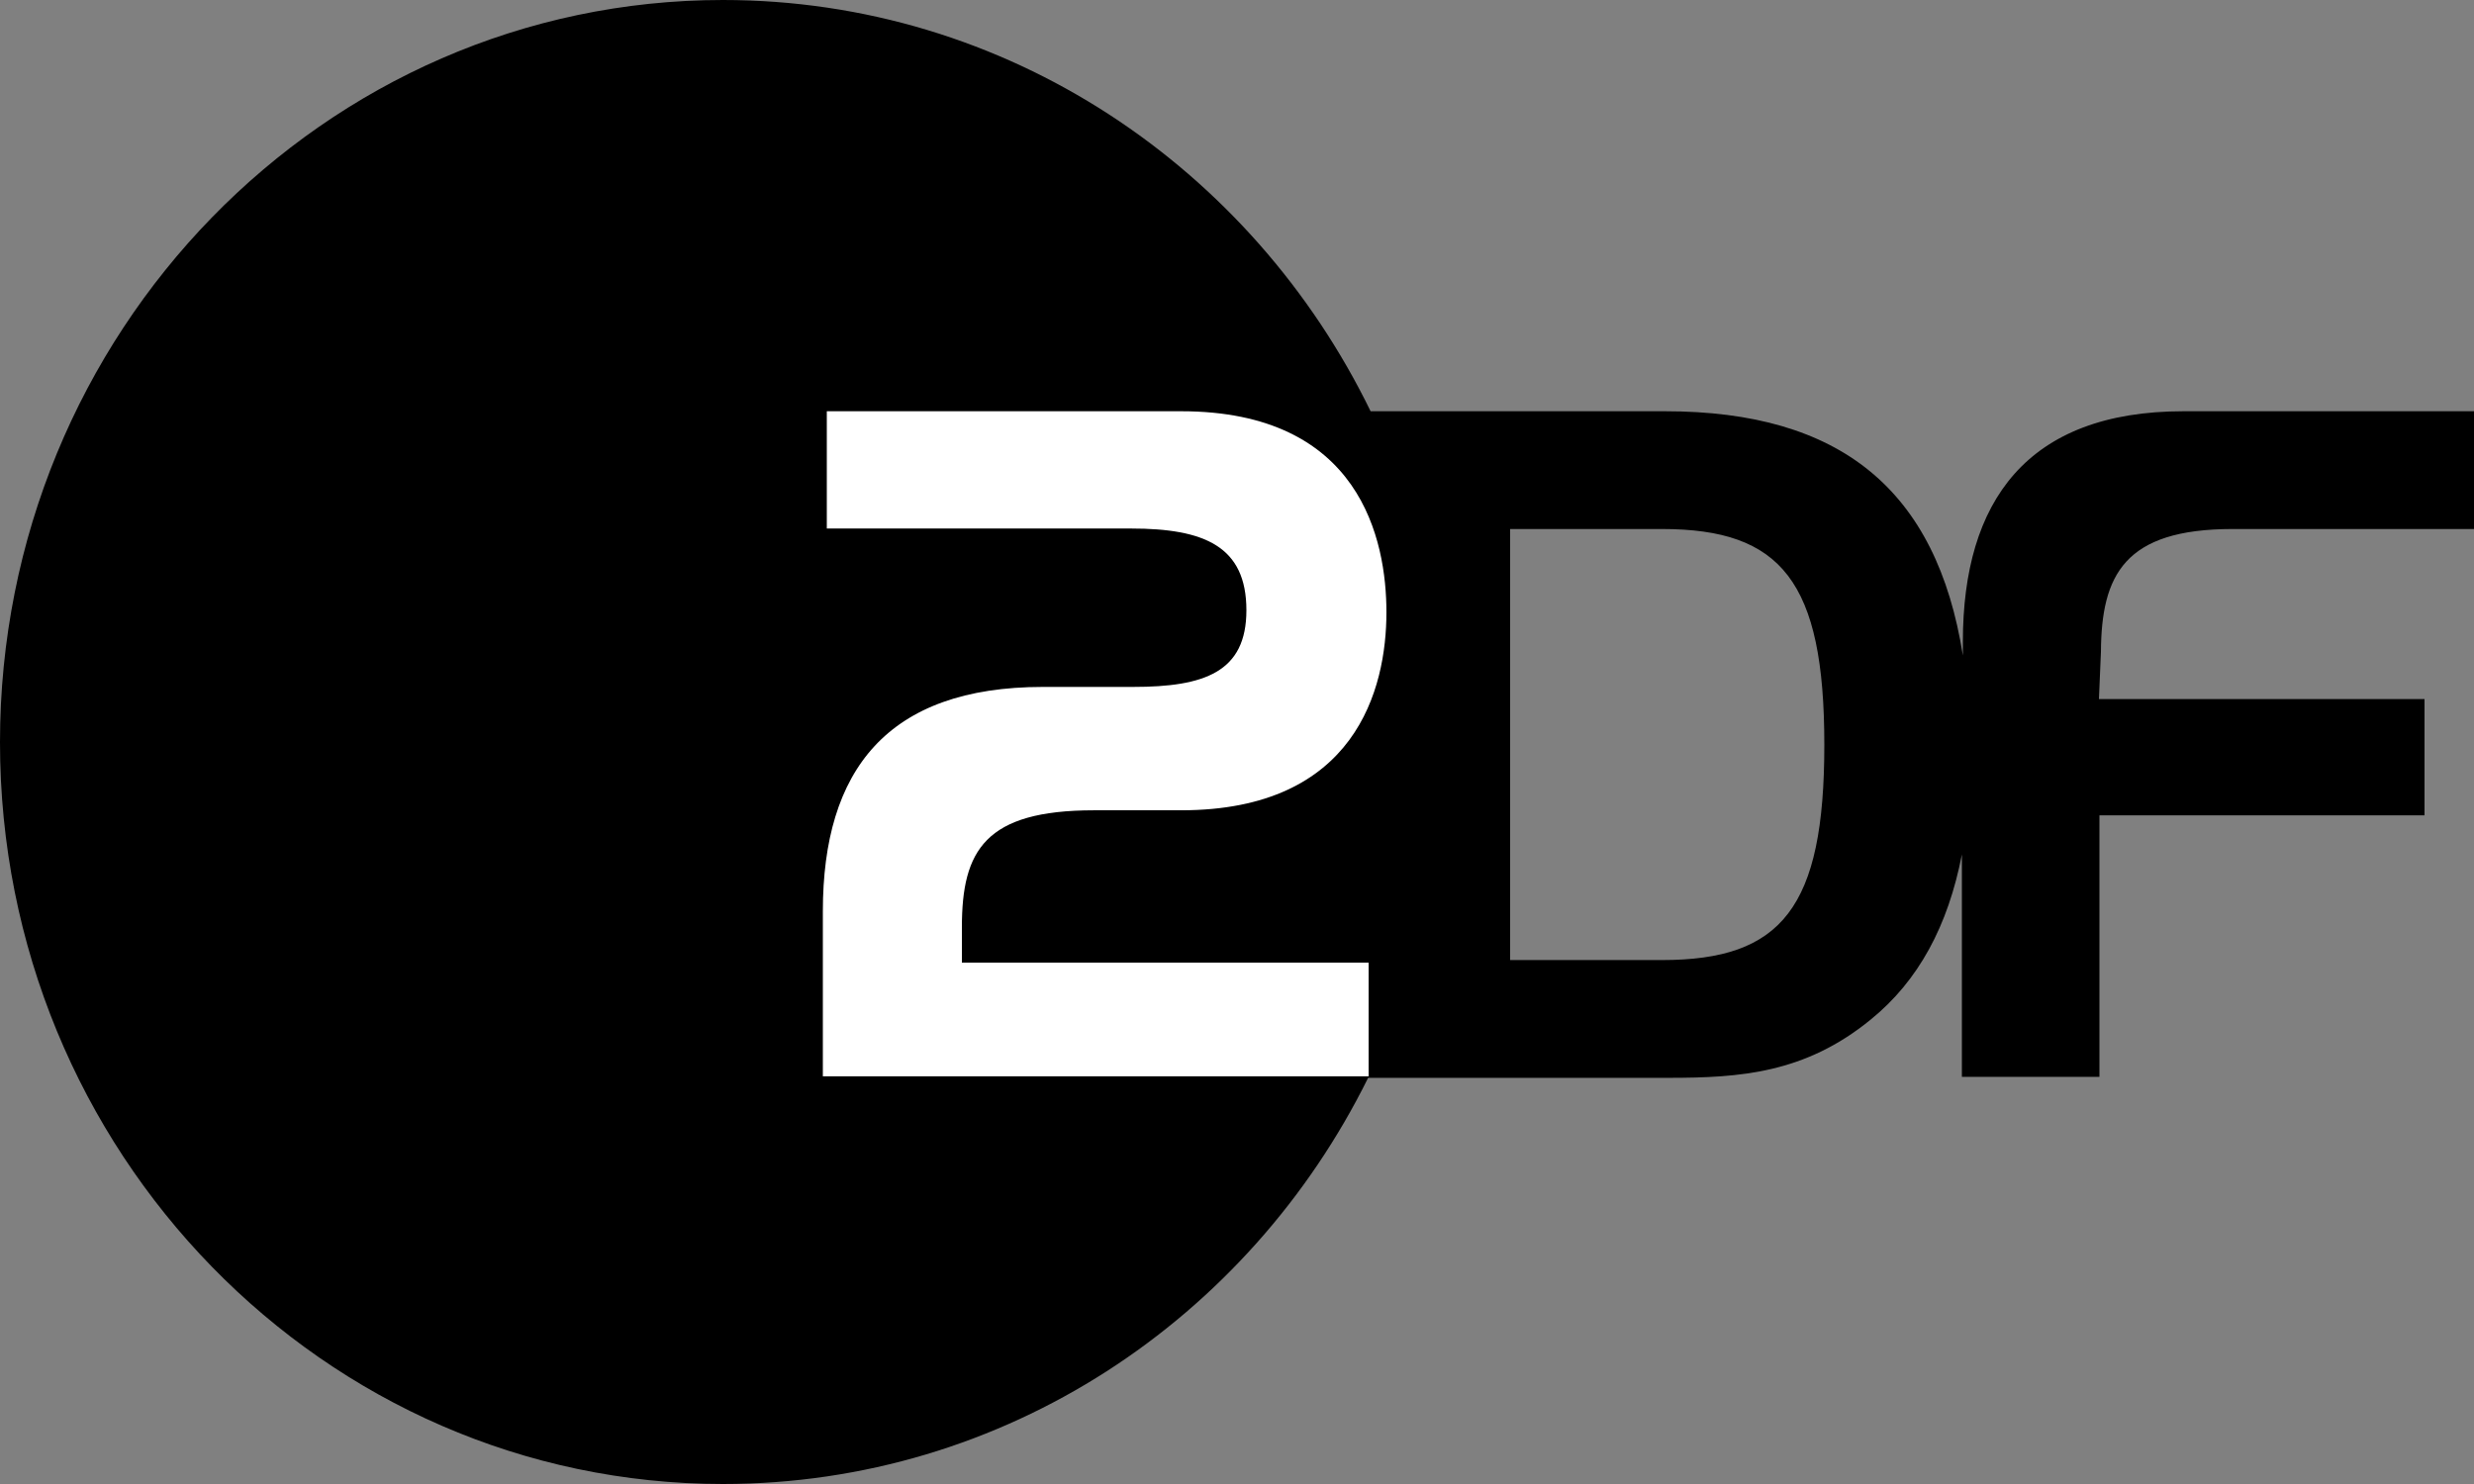
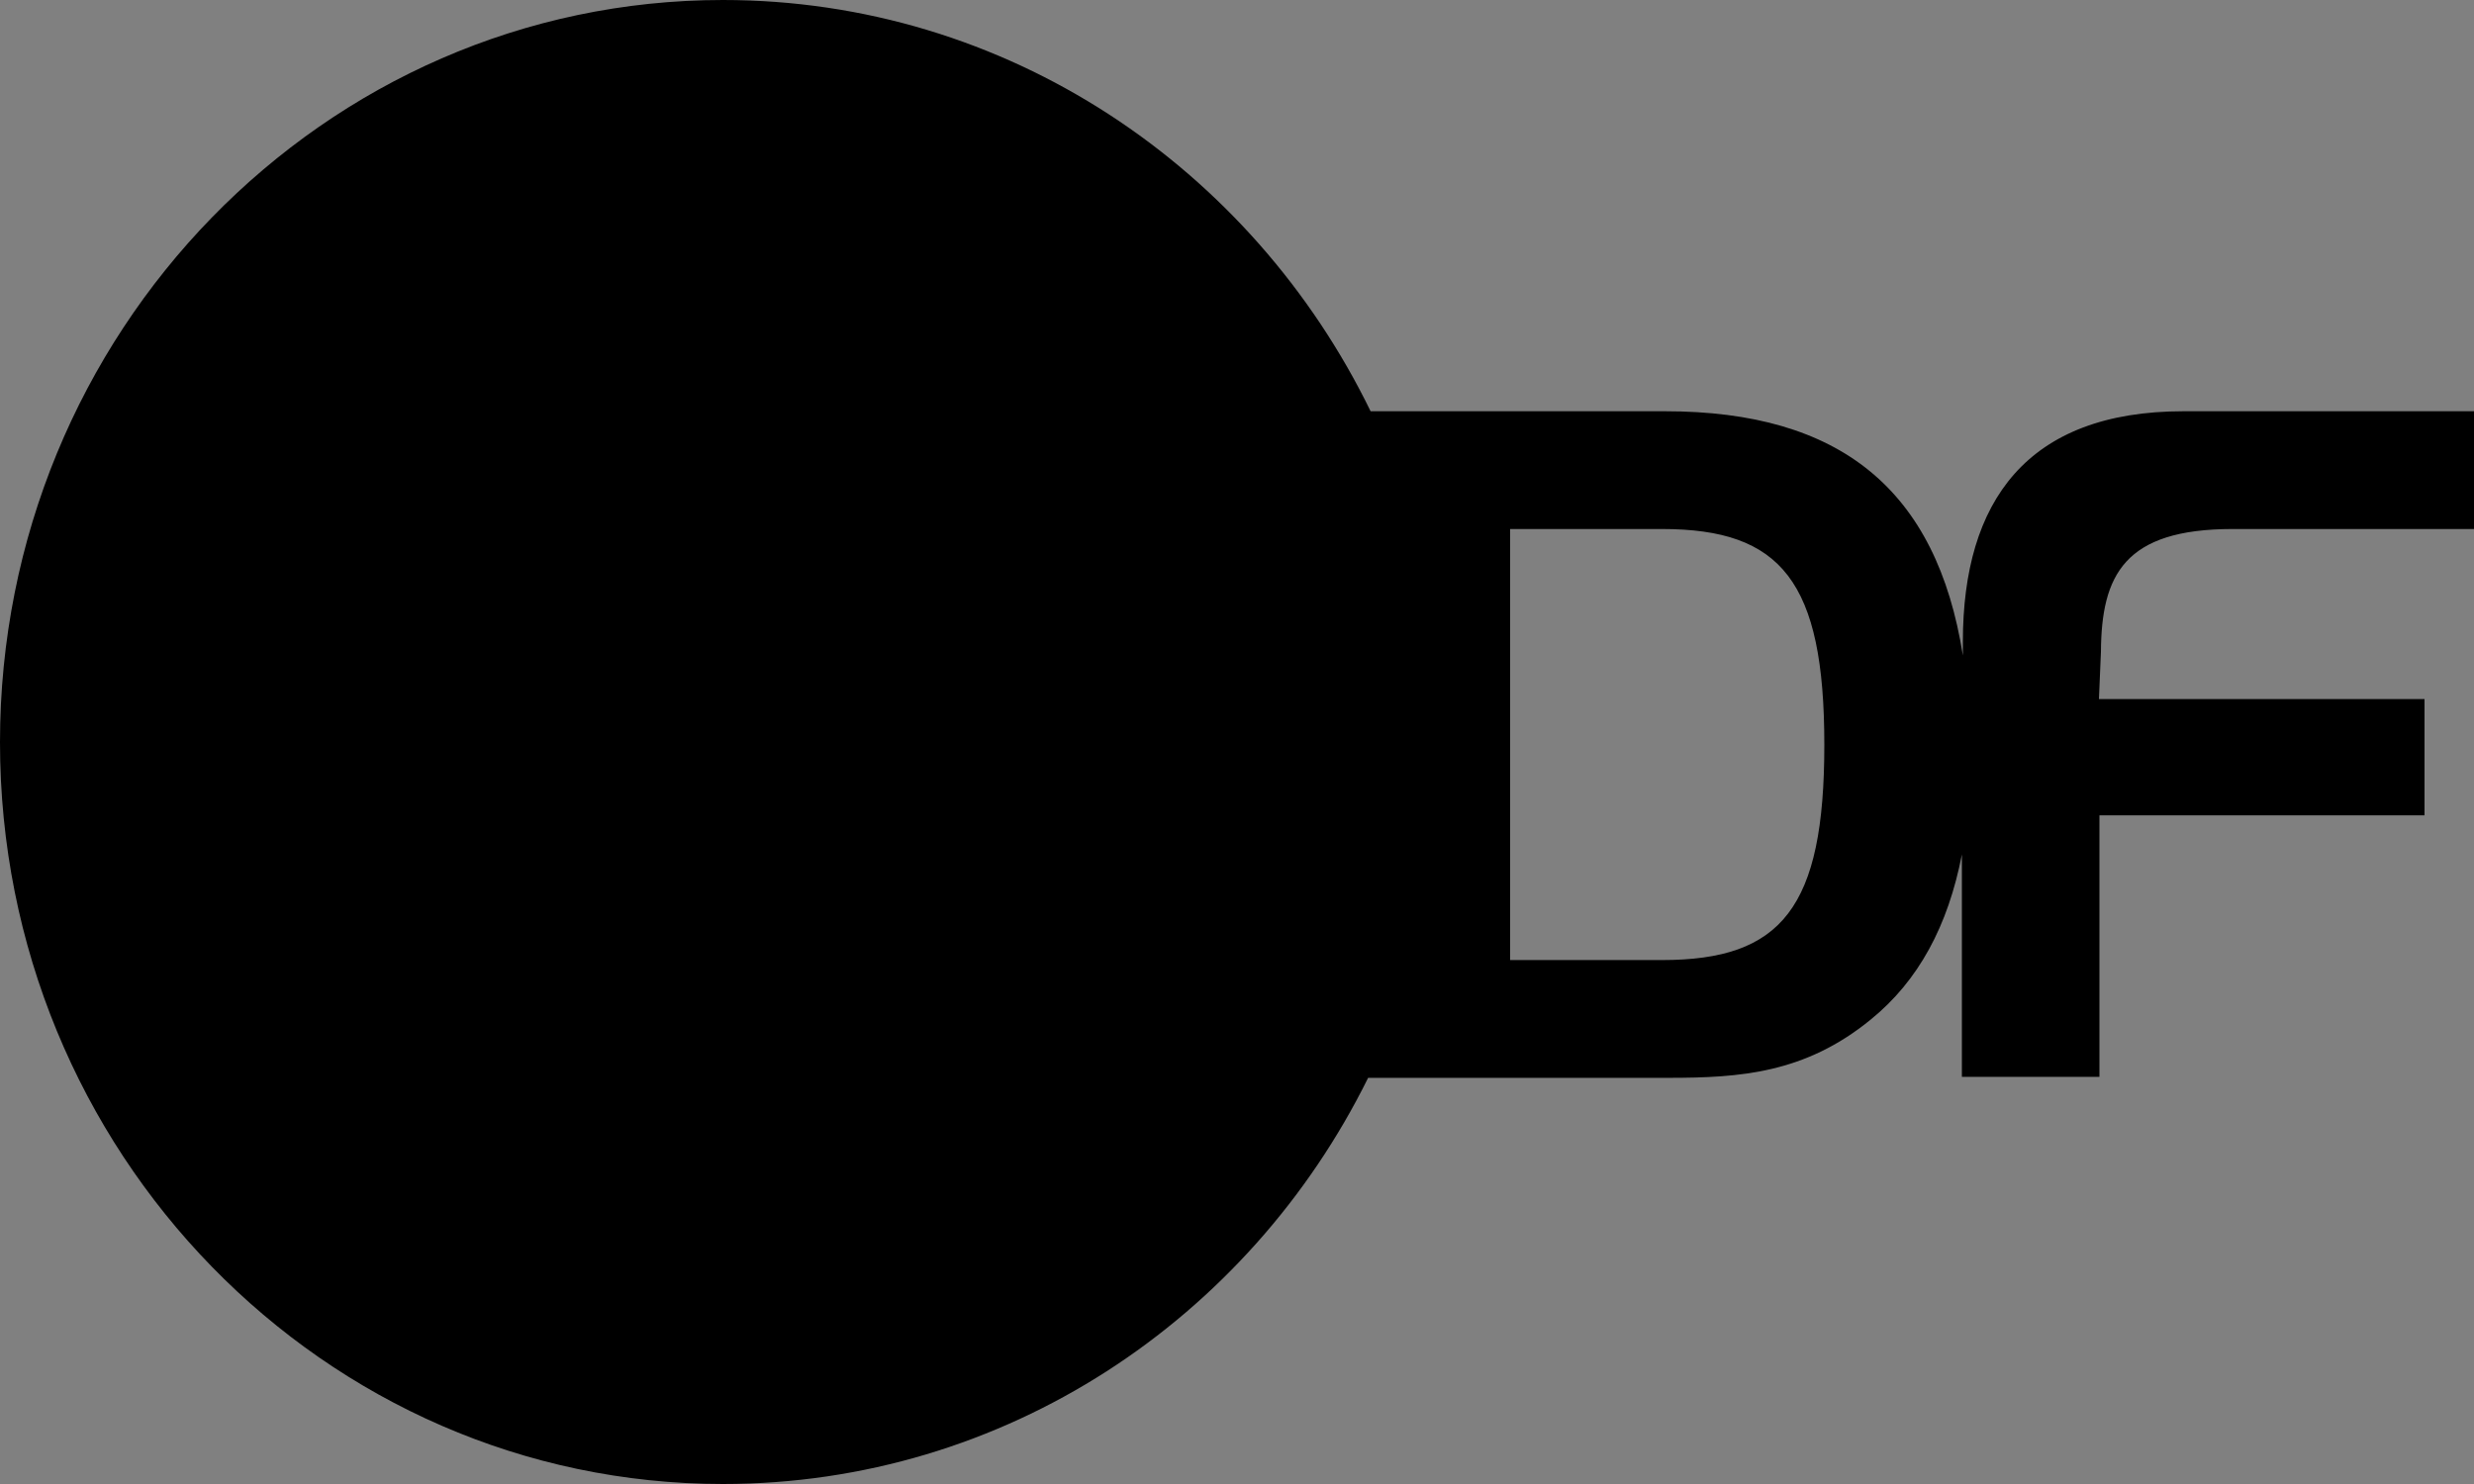
<svg xmlns="http://www.w3.org/2000/svg" width="115" height="69" viewBox="0 0 115 69" fill="none">
  <rect x="0" y="0" width="115" height="69" fill="#808080" stroke="none" />
  <path d="M103.776 24.597H115V19.121H101.499C94.231 19.121 91.241 23.299 91.241 29.838V30.475C90.022 22.78 85.56 19.121 77.395 19.121H63.71C58.19 7.79 46.805 0 33.603 0C15.065 0 0 15.462 0 34.512C0 53.562 15.065 69 33.603 69C46.713 69 58.052 61.328 63.595 50.115H77.556C80.891 50.115 83.904 49.903 86.963 47.401C89.171 45.607 90.551 43.057 91.195 39.729V50.068H97.589V37.911H112.7V32.505H97.566L97.658 30.31C97.681 26.745 98.739 24.597 103.776 24.597ZM77.257 44.639H70.196V24.597H77.257C82.8 24.597 84.801 27.029 84.801 34.63C84.801 42.207 82.823 44.639 77.257 44.639Z" fill="black" />
-   <path d="M48.484 31.939H52.67C55.982 31.939 57.937 31.254 57.937 28.374C57.937 25.4 55.982 24.574 52.578 24.574H38.433V19.121H54.901C63.25 19.121 64.446 25.117 64.446 28.469C64.446 32.033 63.02 37.675 54.901 37.675H50.853C45.793 37.675 44.712 39.54 44.712 43.104V44.757H63.618V50.044H38.249V42.373C38.249 35.81 41.239 31.939 48.484 31.939Z" fill="white" />
</svg>